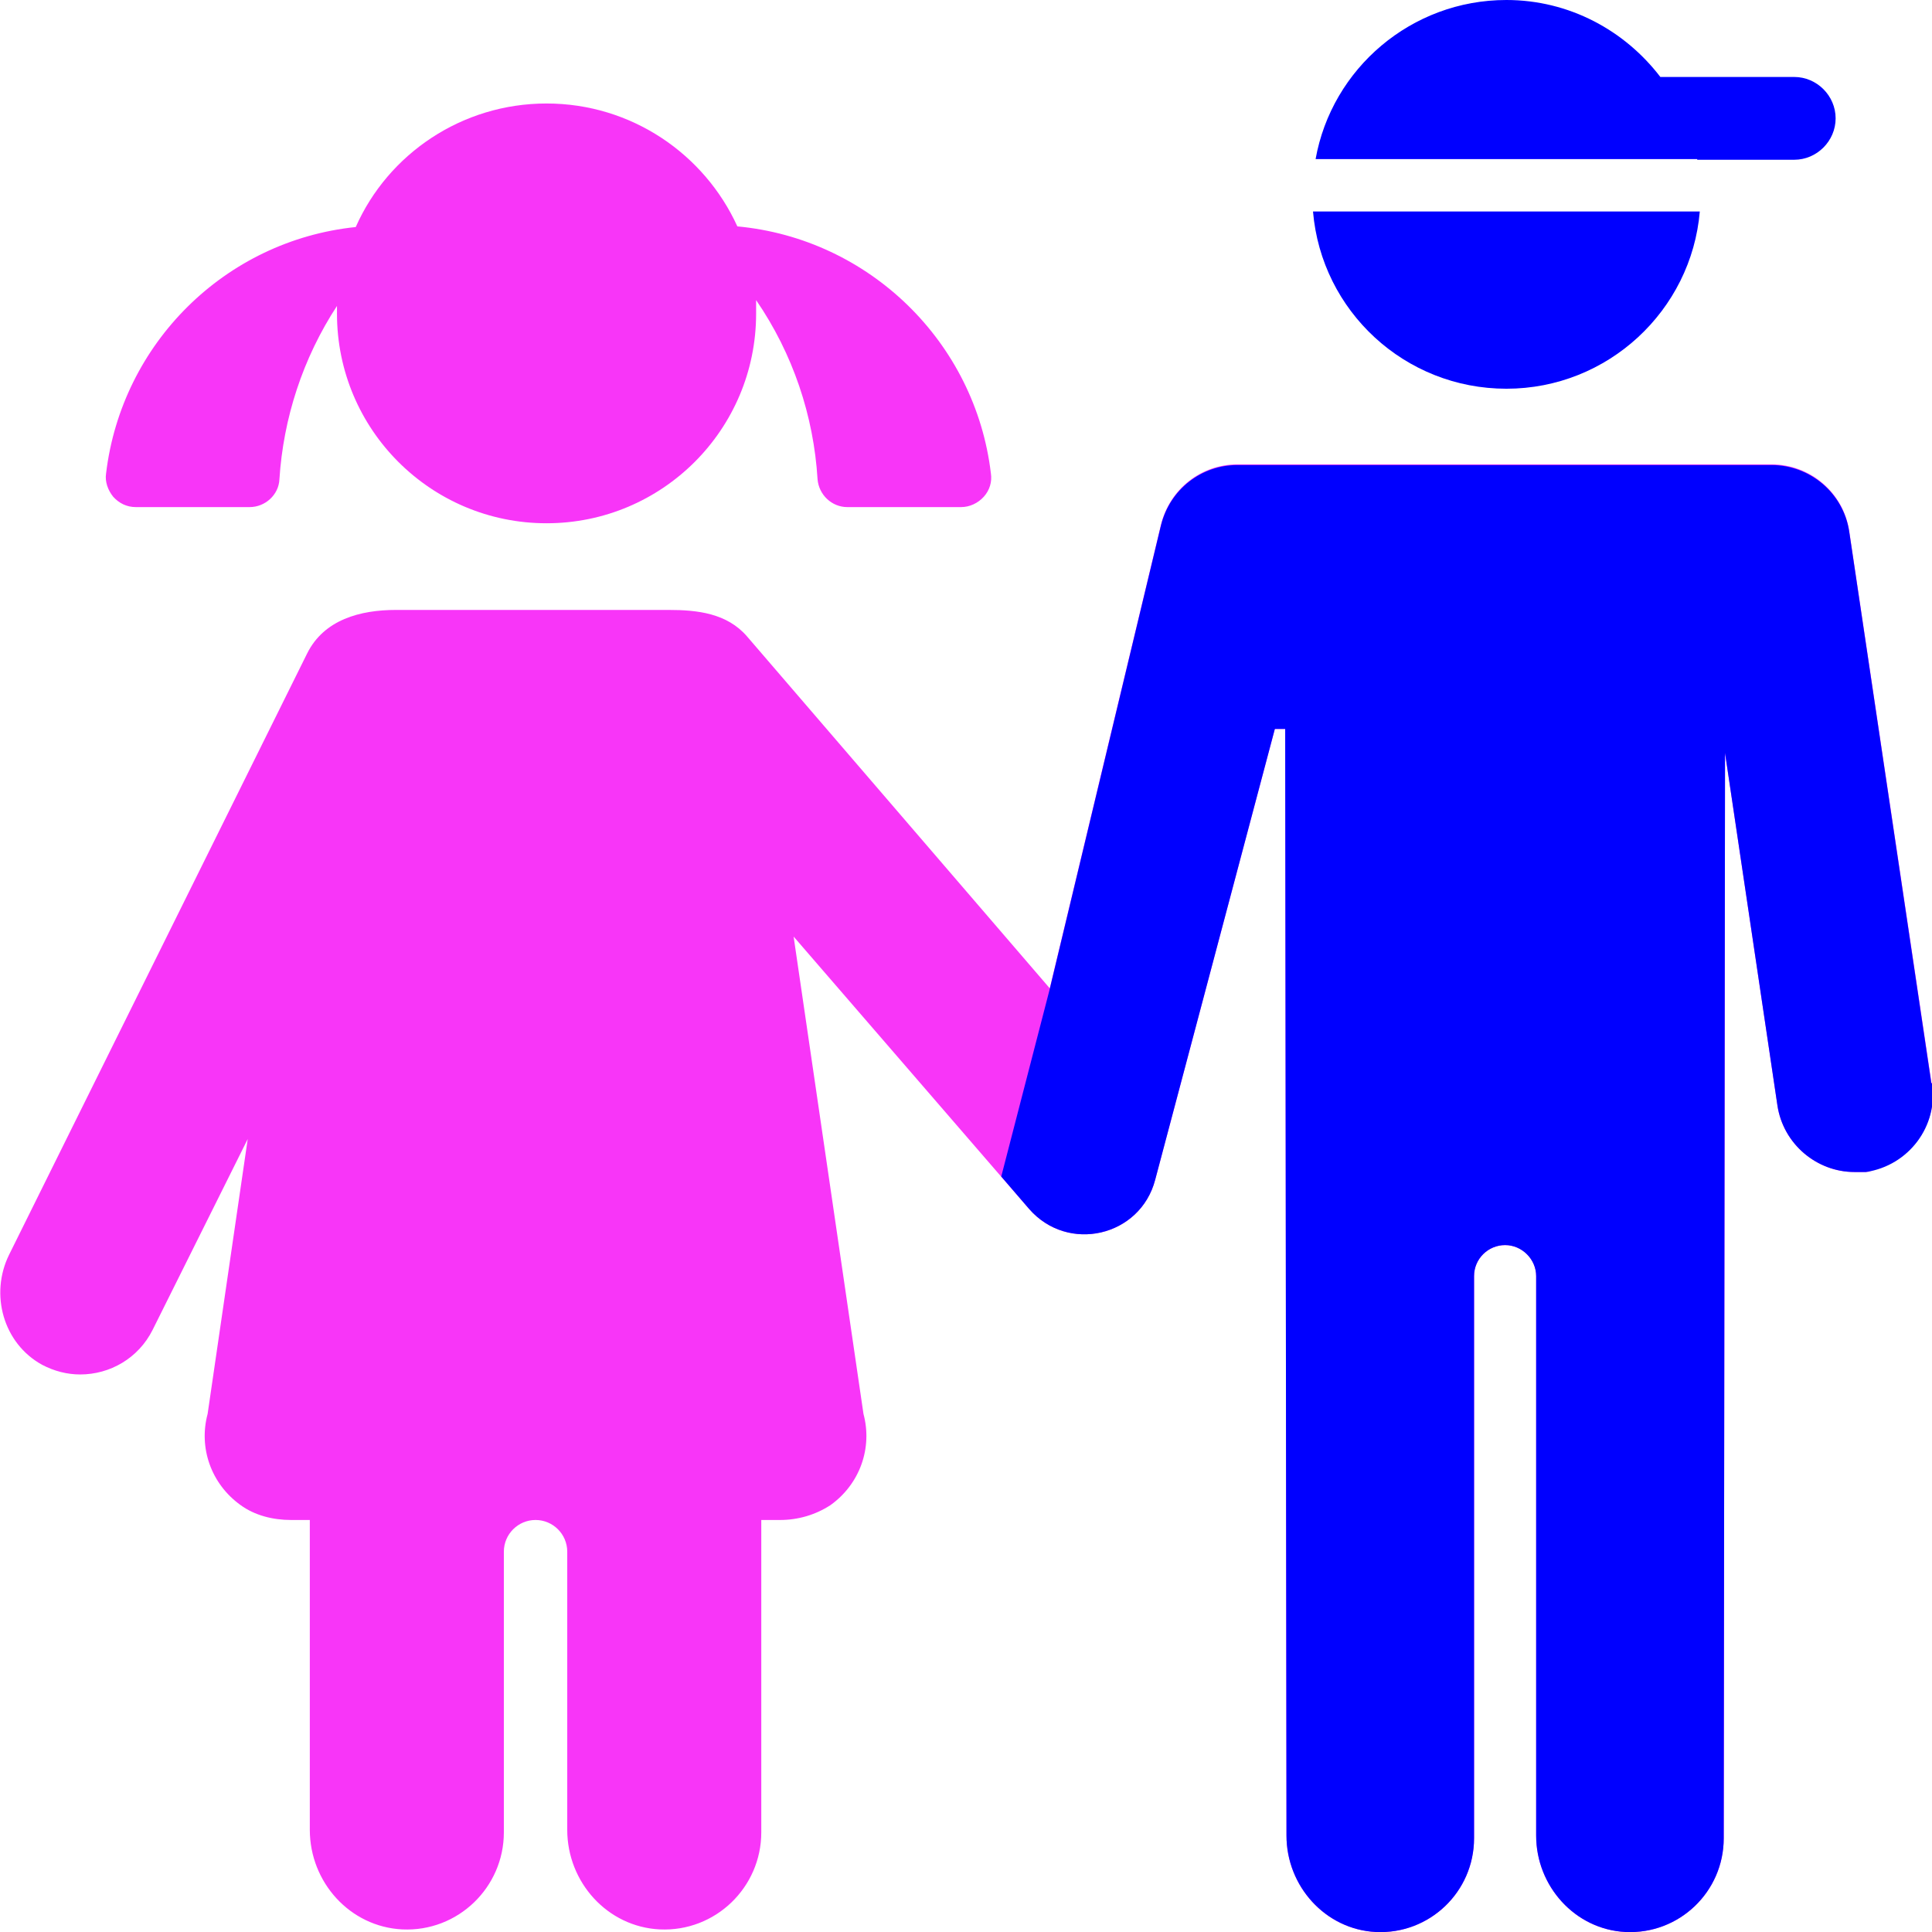
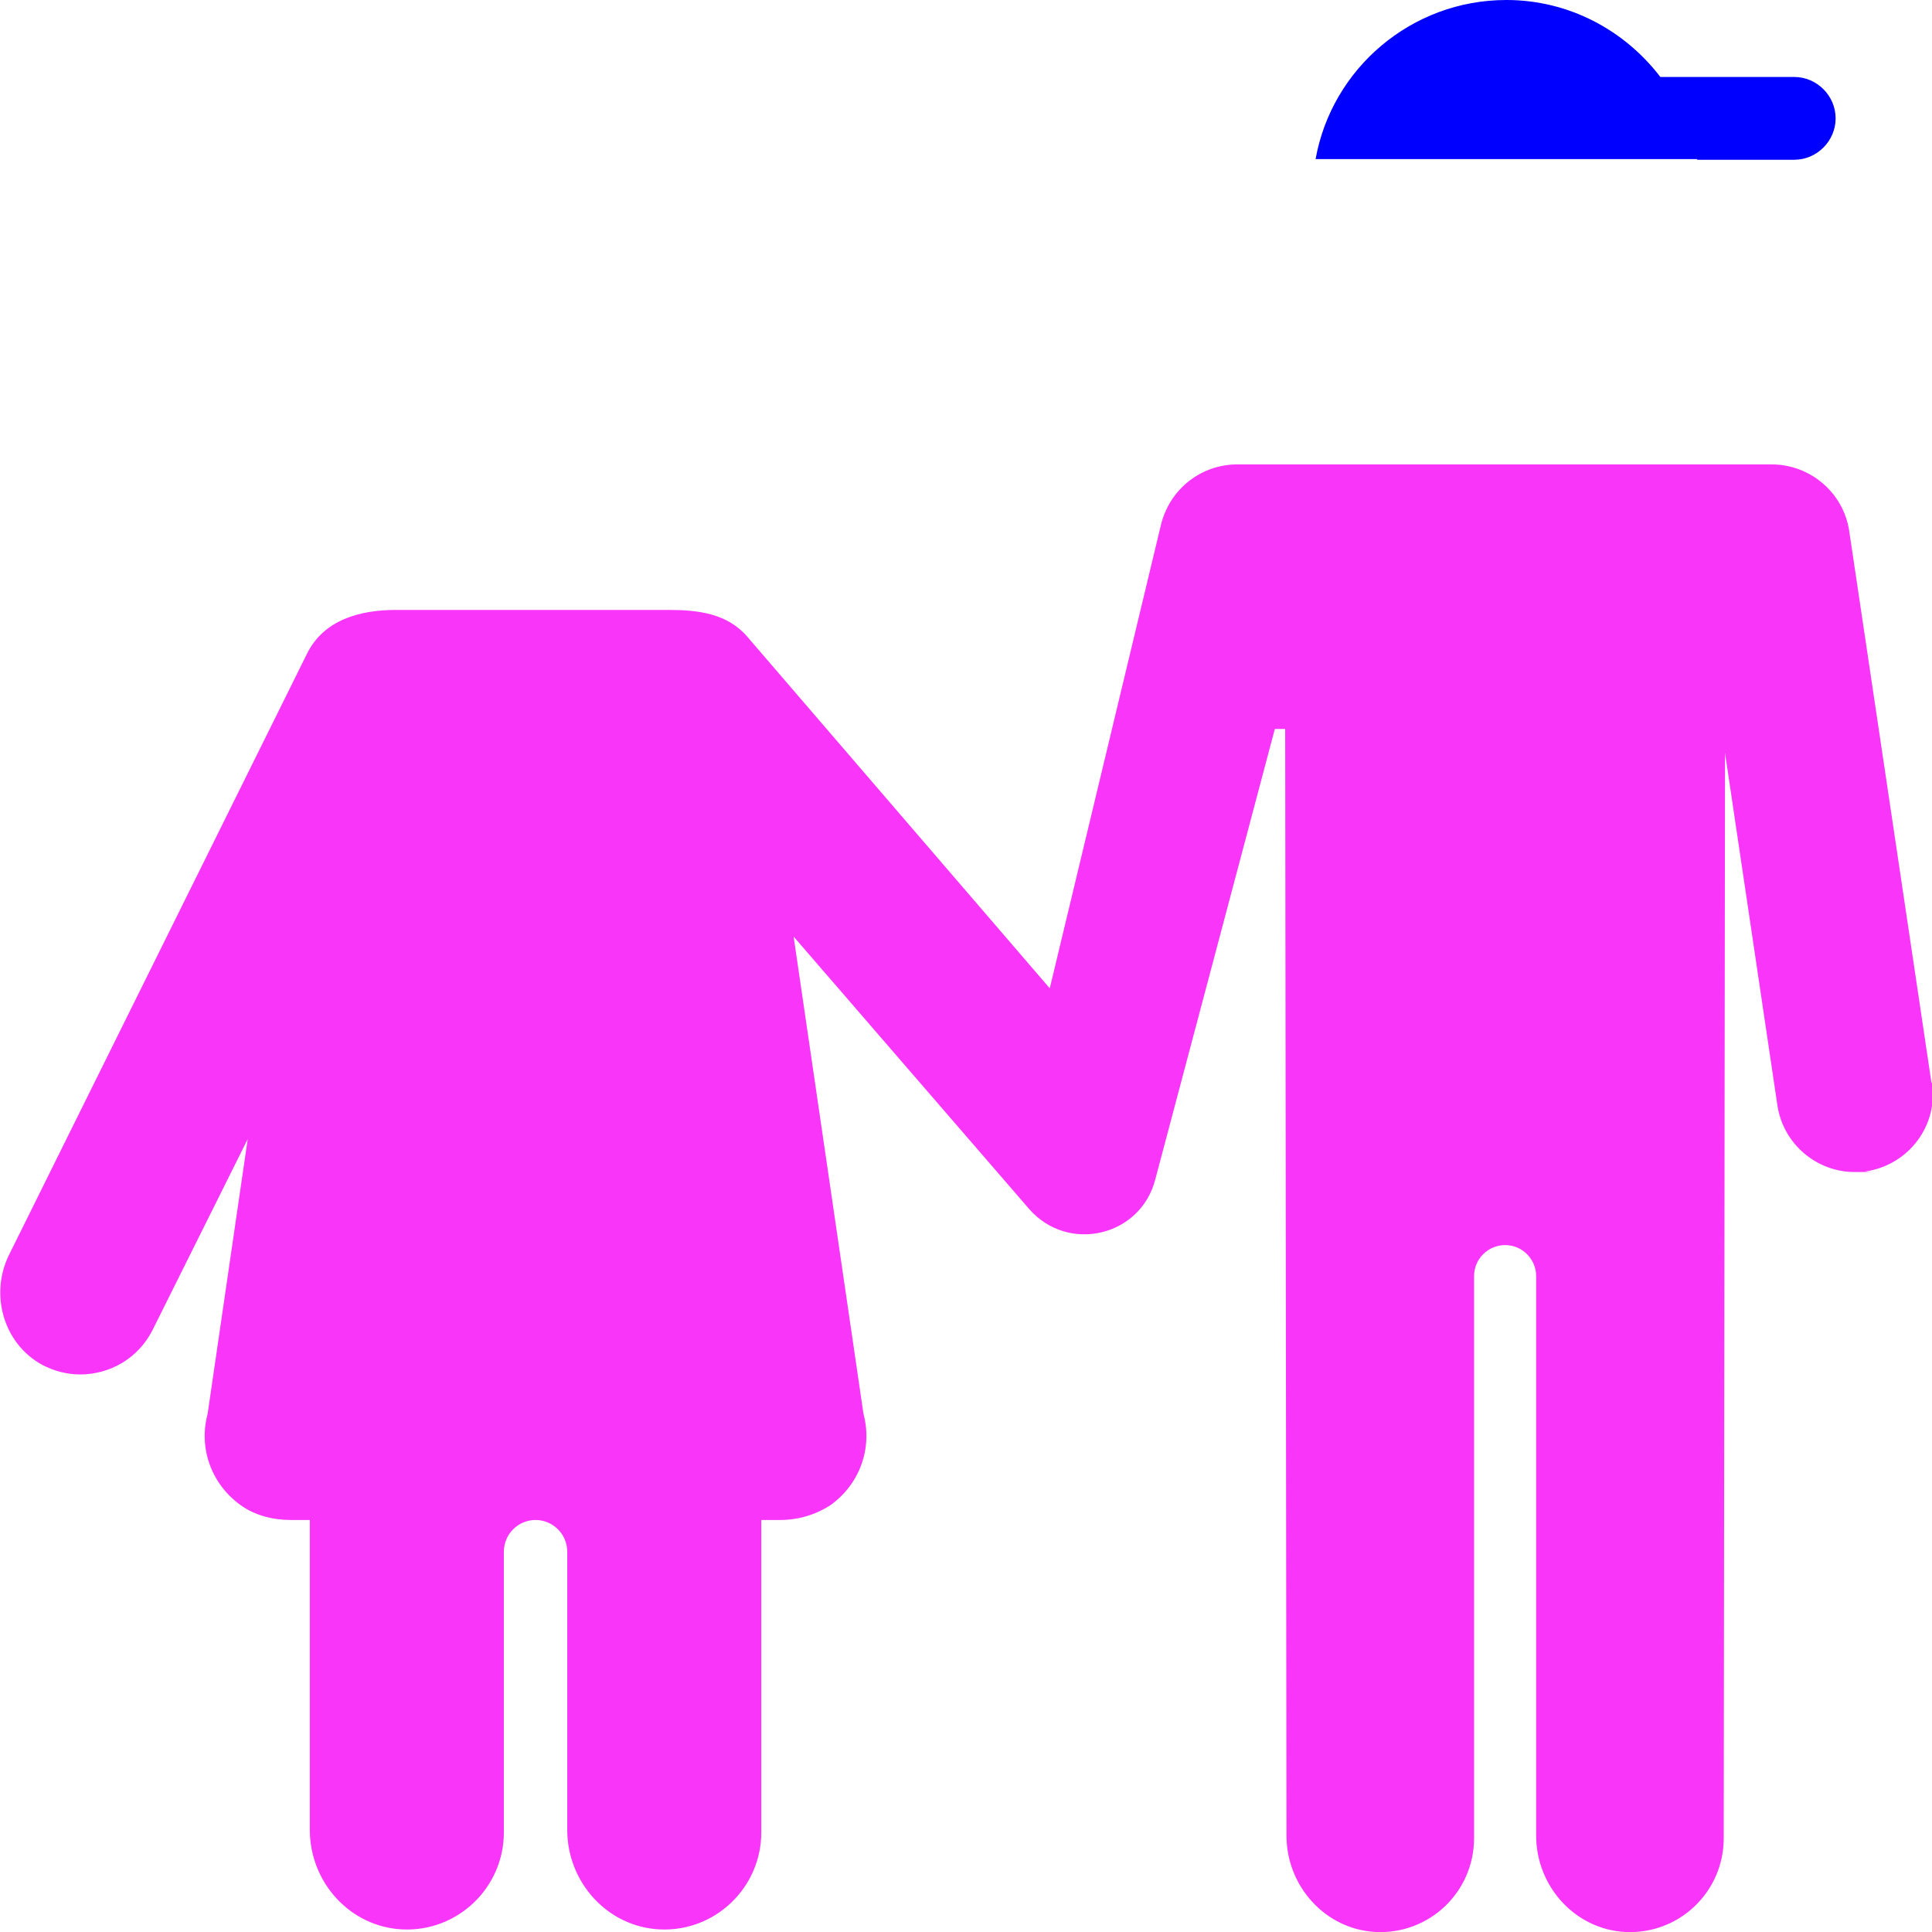
<svg xmlns="http://www.w3.org/2000/svg" id="Capa_1" version="1.1" viewBox="0 0 298.7 298.7">
  <defs>
    <style>
      .st0 {
        fill: blue;
      }

      .st1 {
        fill: #f835f8;
      }
    </style>
  </defs>
-   <path class="st1" d="M21,78.4h17.6c2.4,0,4.5-1.9,4.6-4.3.6-9.4,3.6-18.7,8.9-26.8v1.2c0,17.9,14.5,32.4,32.4,32.4s32.4-14.5,32.4-32.4,0-1.4,0-2.1c5.7,8.3,8.9,17.9,9.5,27.7.2,2.4,2.2,4.3,4.6,4.3h17.6c1.3,0,2.6-.6,3.5-1.6s1.3-2.3,1.1-3.6c-2.4-20.3-18.8-36.3-39.2-38.2-5.1-11.2-16.4-19-29.5-19s-24.5,7.8-29.5,19.1c-20.2,2.1-36.2,18-38.6,38.1-.2,1.3.3,2.6,1.1,3.6.9,1,2.1,1.6,3.5,1.6h0Z" />
  <path class="st0" d="M262.4,24.7h15c3.5,0,6.4-2.9,6.4-6.4s-2.9-6.4-6.4-6.4h-20.7c-5.5-7.2-14.1-11.9-23.8-11.9-14.7,0-27,10.6-29.5,24.6h59Z" />
-   <path class="st0" d="M232.9,60.1c15.7,0,28.6-12.1,29.9-27.4h-59.8c1.3,15.4,14.2,27.4,29.9,27.4h0Z" />
  <path class="st1" d="M298.6,167.3l-12.7-85.2c-.9-6-6.1-10.3-12-10.3h-82.6c-5.5,0-10.4,3.7-11.8,9.3l-17.2,71.7-46.8-54.4c-3.1-3.6-7.7-4.1-12.1-4.1h-42.2c-5.5,0-11.1,1.5-13.7,6.7L1.4,194c-3,6.1-.9,13.7,5.1,17,1.9,1,3.9,1.5,5.9,1.5,4.6,0,9-2.5,11.2-6.9l14.7-29.5-6.2,42.5c-1.4,5.2.5,10.8,5.1,14.1,2.2,1.6,5,2.3,7.8,2.3h2.9v47.9c0,8.1,6.2,15,14.3,15.4,8.6.4,15.7-6.5,15.7-15v-43.4c0-2.7,2.2-4.9,4.9-4.9h0c2.7,0,4.9,2.2,4.9,4.9v43c0,8.1,6.2,15,14.3,15.4,8.6.4,15.7-6.5,15.7-15v-48.3h2.9c2.8,0,5.5-.8,7.8-2.3,4.6-3.3,6.5-8.9,5.1-14.1l-10.8-73.8,36.4,42.1c6,6.9,17.2,4.3,19.5-4.5l18.5-69.7h1.6l.2,171.1c0,7.8,6,14.5,13.8,14.9,8.3.4,15.2-6.2,15.2-14.5v-86.9c0-2.7,2.2-4.8,4.8-4.8h0c2.7,0,4.8,2.2,4.8,4.8v86.5c0,7.8,6,14.5,13.8,14.9,8.3.4,15.2-6.2,15.2-14.5l.2-167.8,8.1,54.5c.9,6,6.1,10.3,11.9,10.3s1.2,0,1.8-.1c6.6-1,11.2-7.1,10.2-13.7h-.1Z" />
-   <path class="st0" d="M154.8,181.9l4.3,5c6,6.9,17.2,4.3,19.5-4.5l18.5-69.7h1.6l.2,171.1c0,7.8,6,14.5,13.8,14.9,8.3.4,15.2-6.2,15.2-14.5v-86.9c0-2.7,2.2-4.8,4.8-4.8s4.8,2.2,4.8,4.8v86.5c0,7.8,6,14.5,13.8,14.9,8.3.4,15.2-6.2,15.2-14.5l.2-167.8,8.1,54.5c.9,6,6.1,10.3,11.9,10.3s1.2,0,1.8,0c6.6-1,11.2-7.1,10.2-13.7h-.1c0,0-12.7-85.3-12.7-85.3-.9-6-6.1-10.3-12-10.3h-82.6c-5.5,0-10.4,3.7-11.8,9.3l-17.2,71.7" />
</svg>